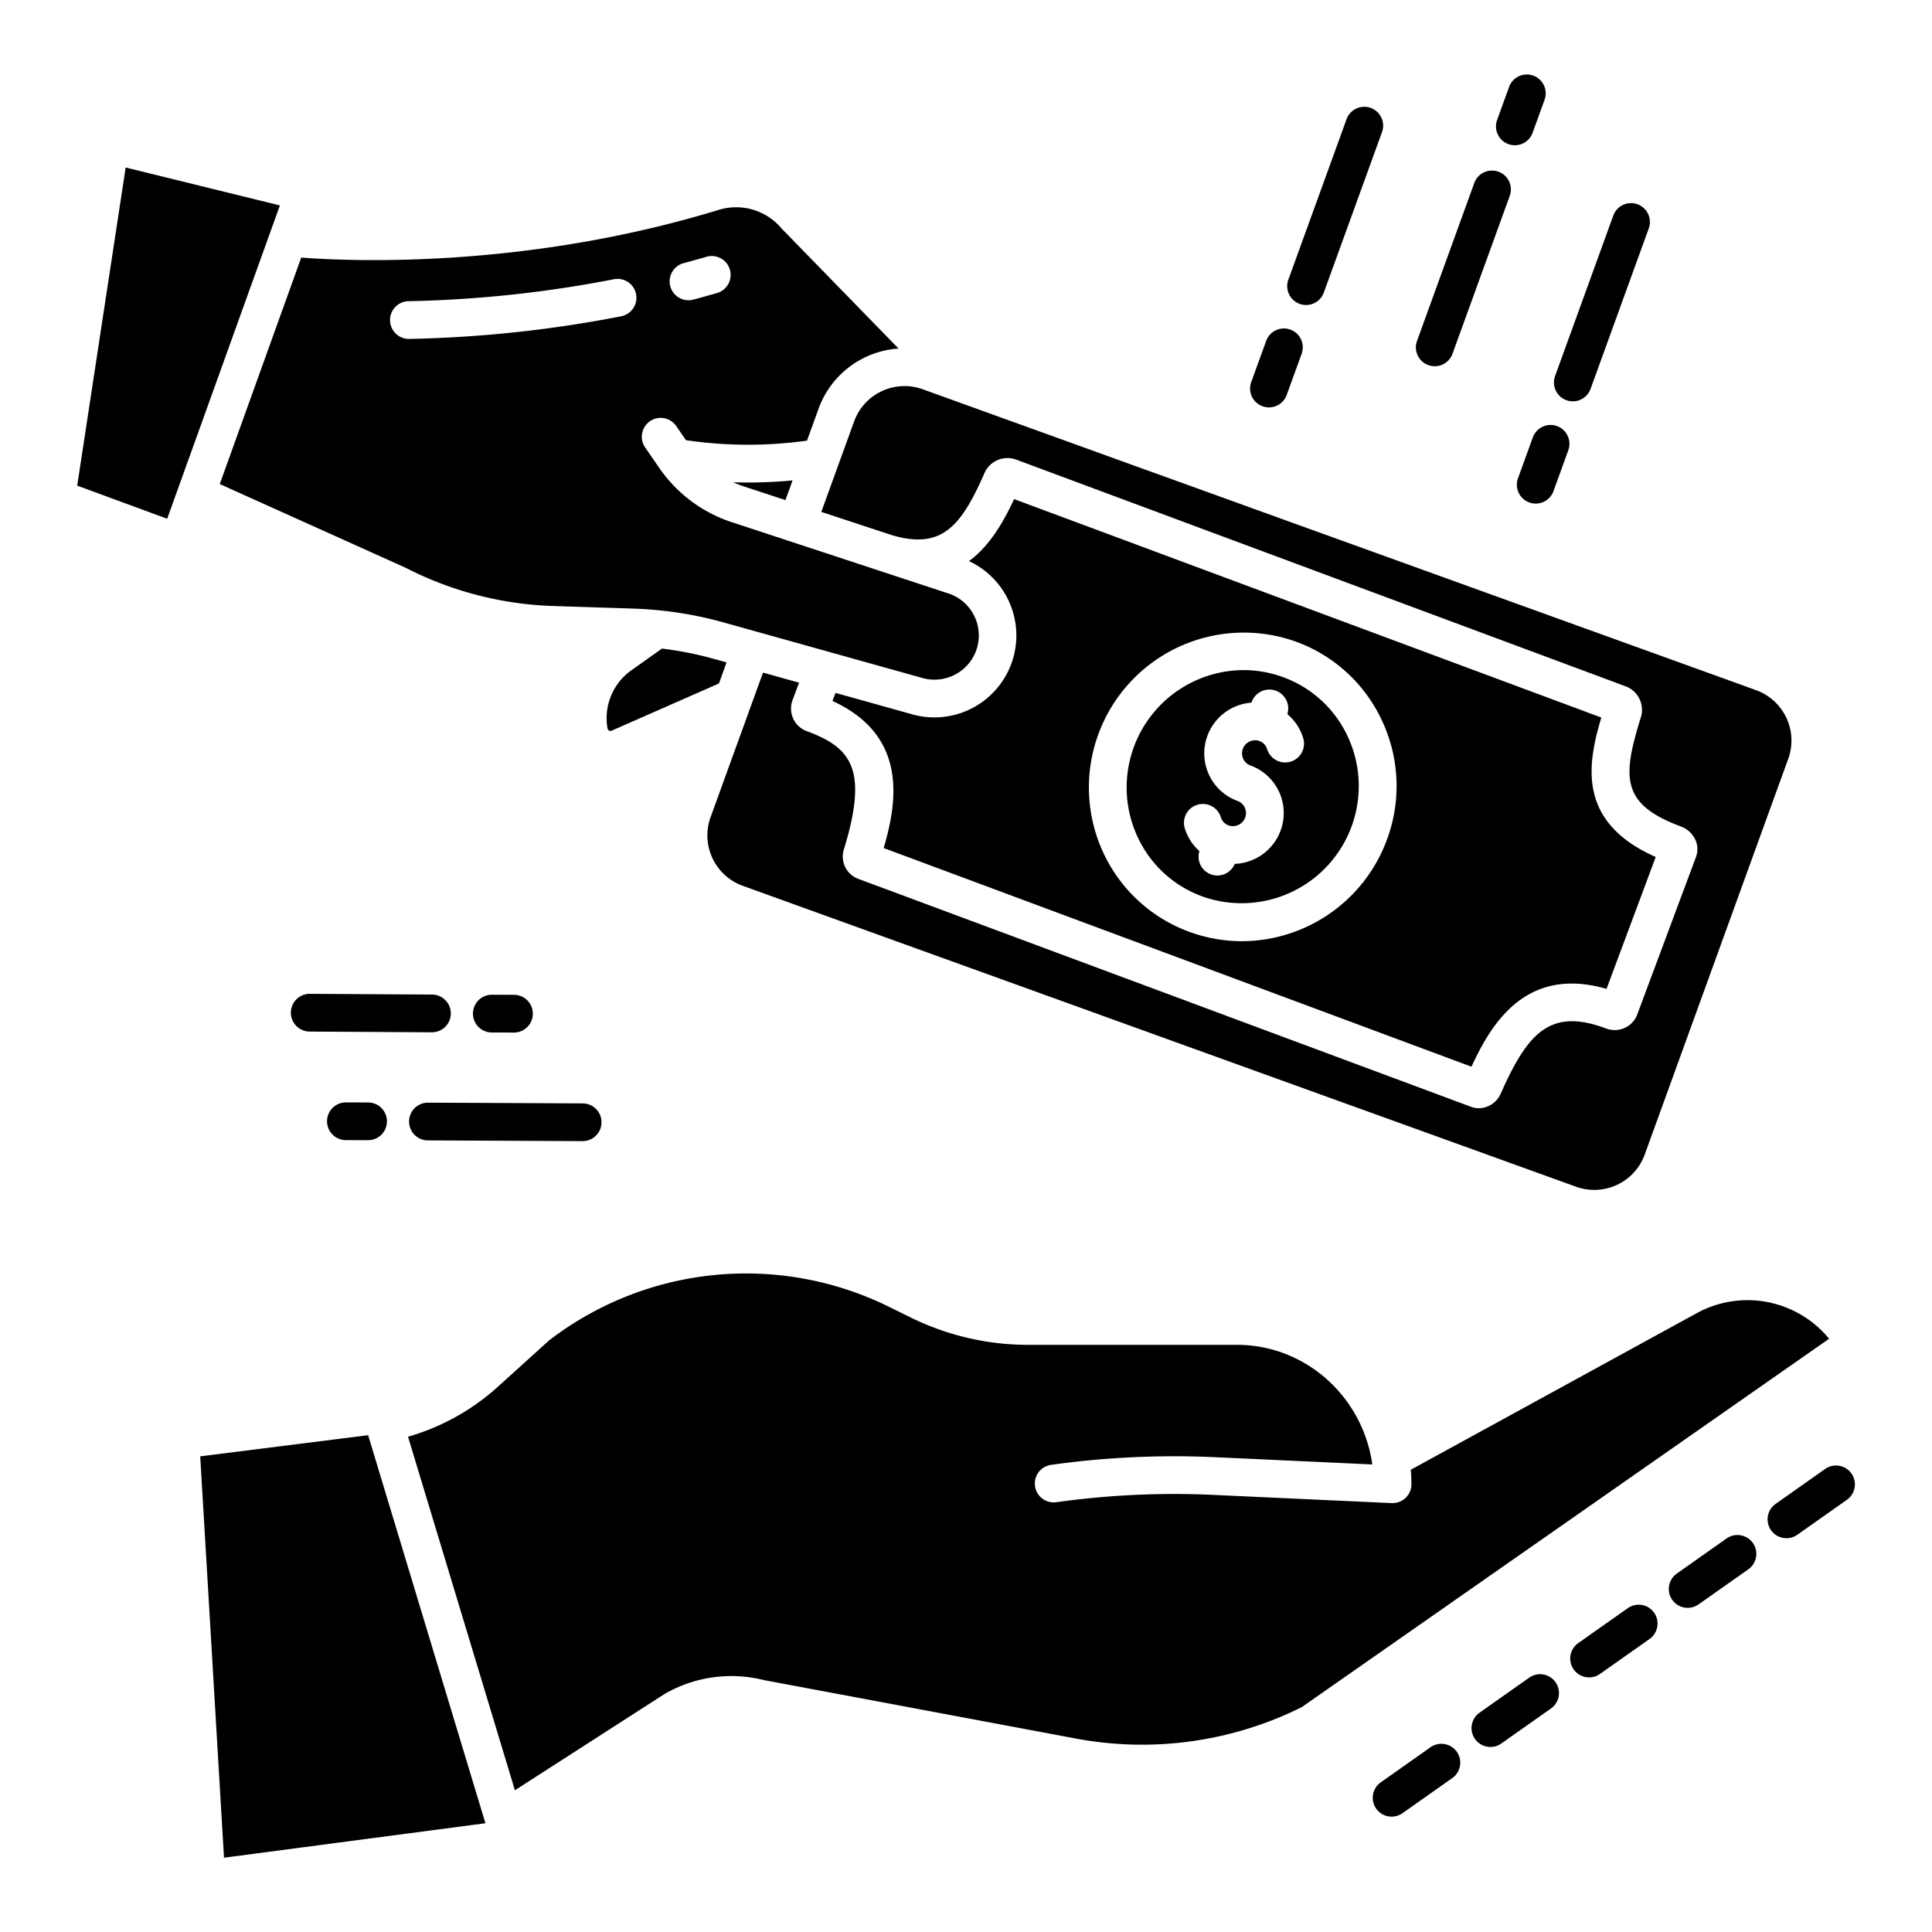
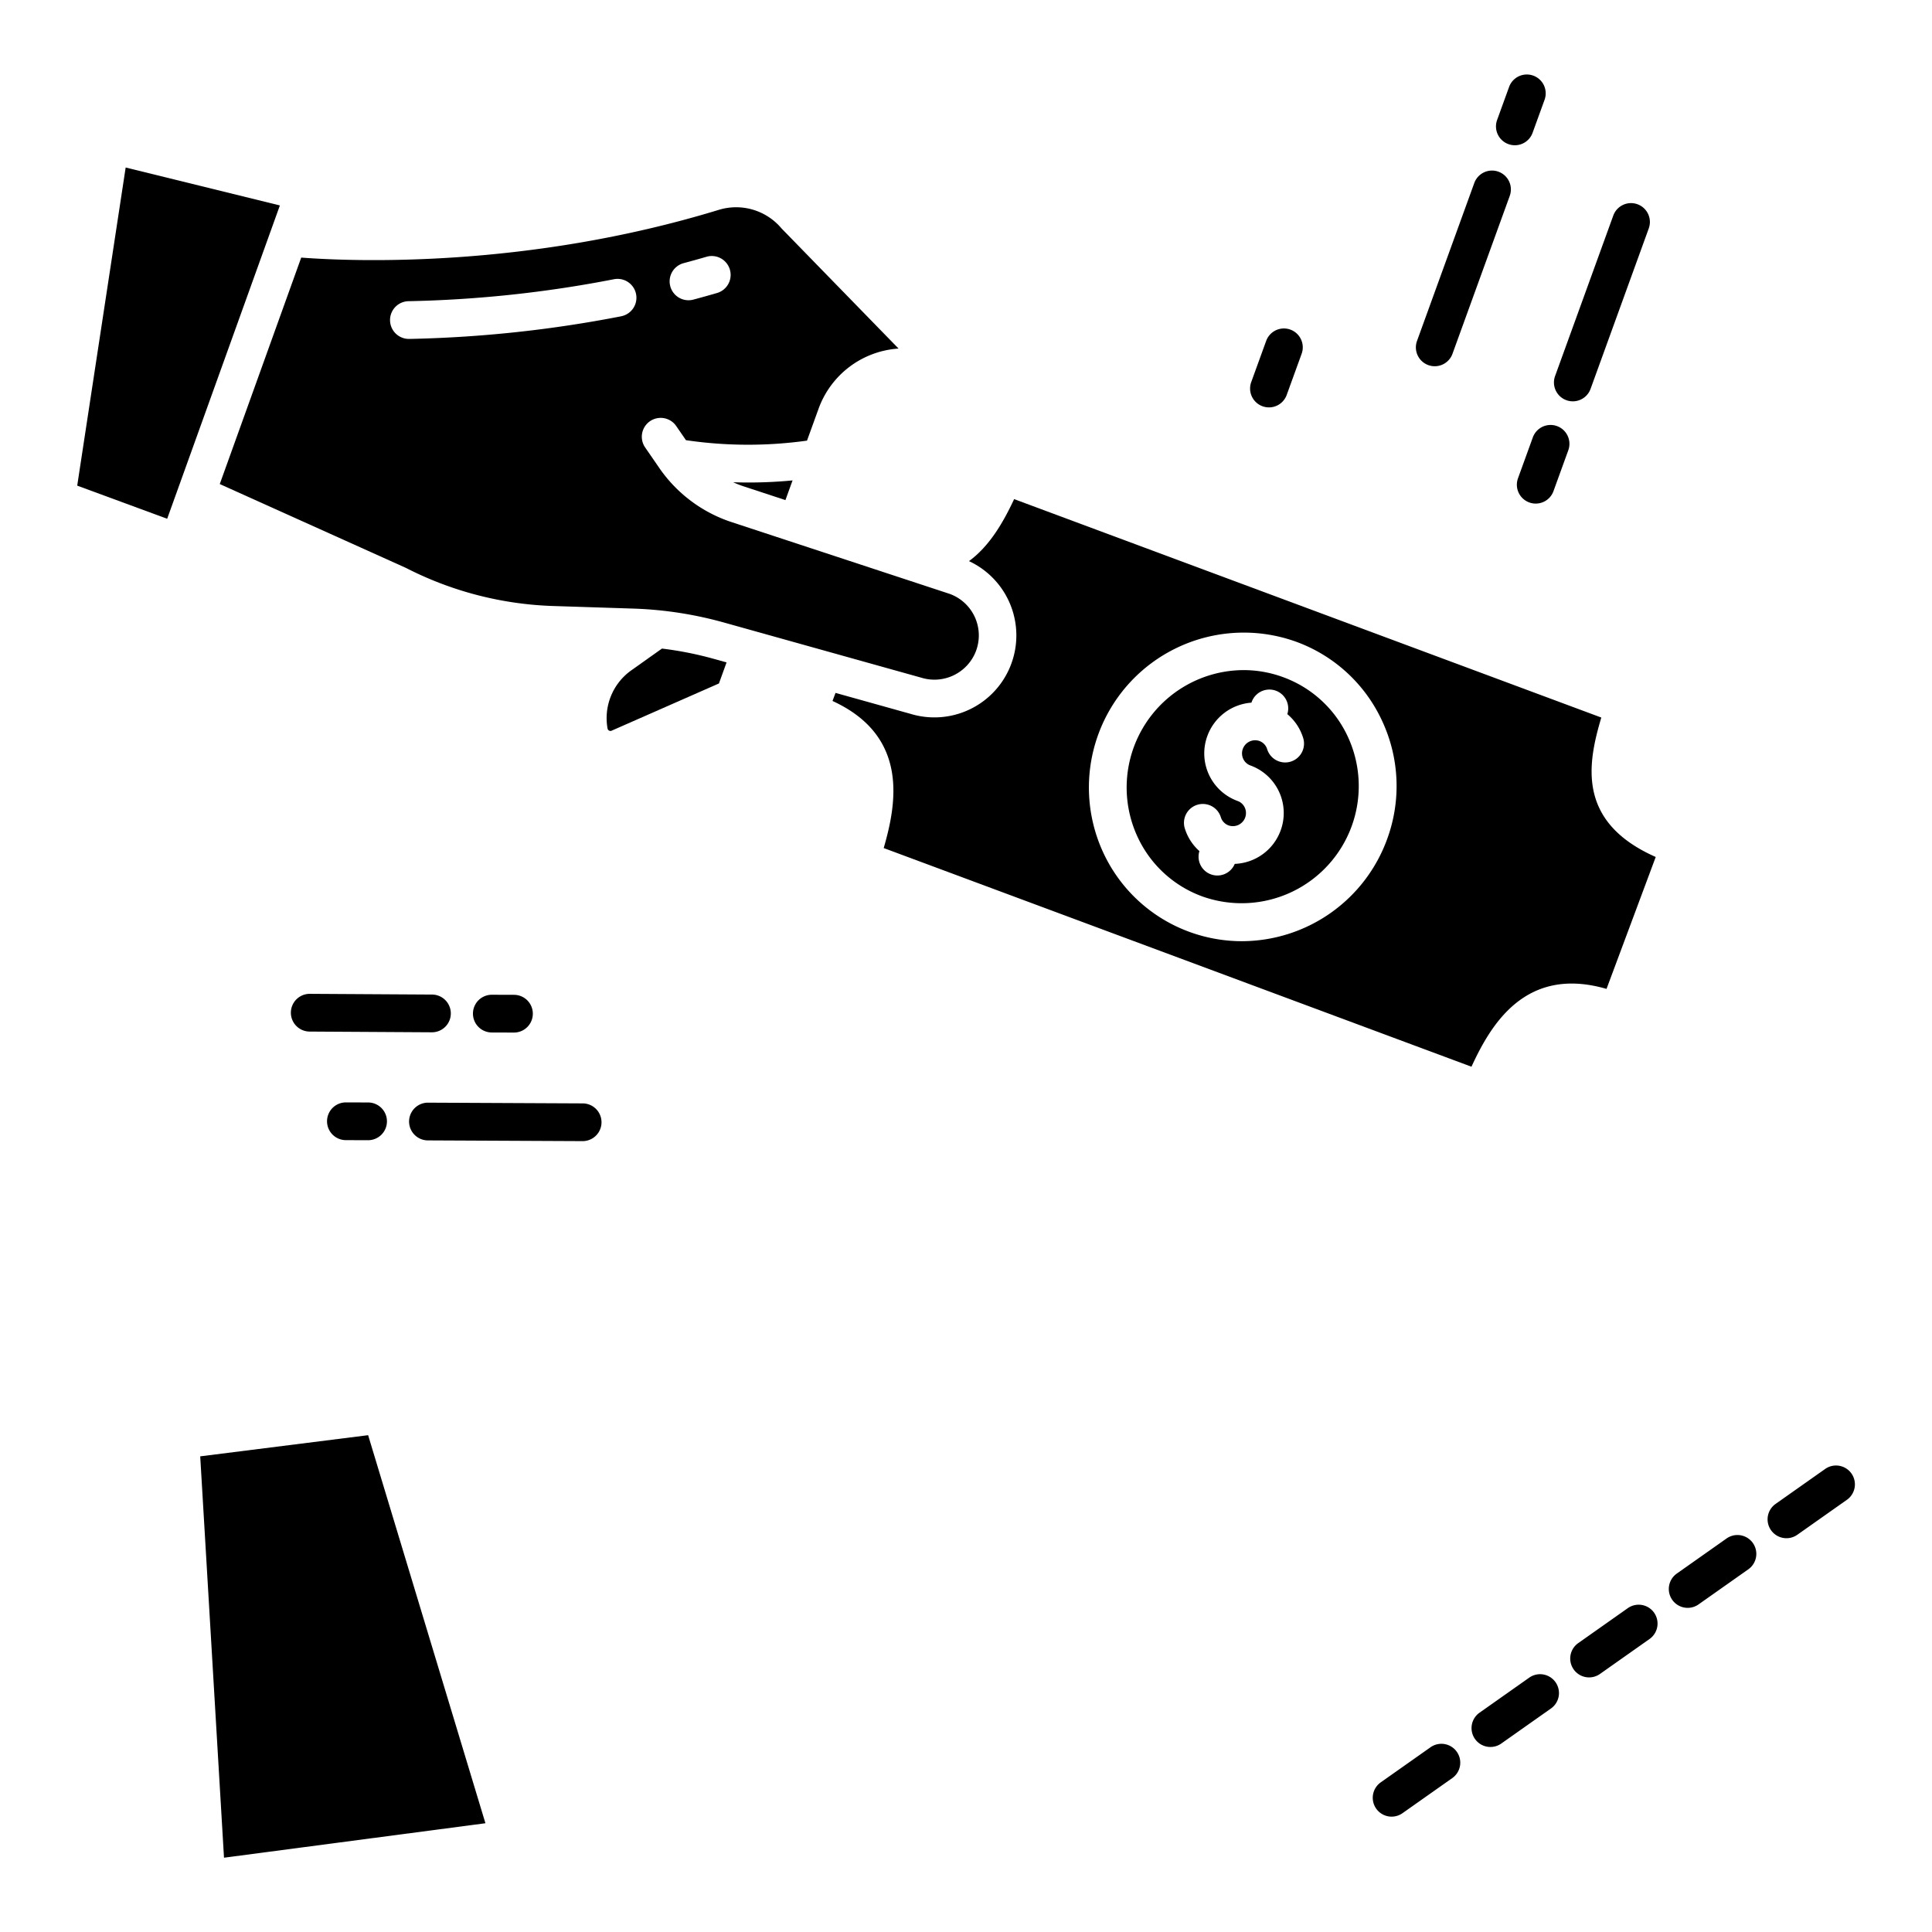
<svg xmlns="http://www.w3.org/2000/svg" id="Layer_1" height="512" viewBox="0 0 512 512" width="512" data-name="Layer 1">
  <path d="m53.059 385.946 6.303 106.364 69.28-9.133-31.085-102.839z" />
-   <path d="m449.612 348.024-75.737 41.476c.1 1.267.167 2.544.167 3.837a5 5 0 0 1 -5 5c-.077 0-.154 0-.231 0l-47.3-2.178a225.279 225.279 0 0 0 -41.68 1.958 5 5 0 0 1 -1.394-9.9 235.525 235.525 0 0 1 43.534-2.046l41.705 1.921c-2.508-17.894-17.635-31.694-35.863-31.694h-55.452a70.391 70.391 0 0 1 -30.908-7.2l-5.718-2.813a85.65 85.65 0 0 0 -90.249 8.863l-13.652 12.352a60.383 60.383 0 0 1 -23.7 13.148l28.319 93.687 39.562-25.445c.075-.049.153-.1.232-.141a35.39 35.39 0 0 1 26.225-3.6l83.185 15.584a95.049 95.049 0 0 0 59.3-8.412l139.779-97.641a28 28 0 0 0 -35.124-6.756z" />
  <path d="m191.84 164.971 52.231 14.6.117.034a11.789 11.789 0 0 0 14.18-6.407 11.713 11.713 0 0 0 -6.693-15.814l-57.861-19.04a37.485 37.485 0 0 1 -19.043-14.252l-3.8-5.512a5 5 0 0 1 8.235-5.674l2.582 3.747a112.94 112.94 0 0 0 32.076.118l3.086-8.51a24.24 24.24 0 0 1 21.175-15.889l-30.925-31.747c-.07-.073-.139-.147-.2-.224a15.709 15.709 0 0 0 -16.471-4.8c-50.975 15.599-97.121 13.689-110.702 12.665l-21.586 60.013 49.271 22.194c.076.035.152.071.226.11a91.95 91.95 0 0 0 38.743 10.011l21.325.687a101.588 101.588 0 0 1 24.034 3.69zm-10.67-95.234c2.022-.54 4.06-1.108 6.056-1.689a5 5 0 1 1 2.8 9.6c-2.069.6-4.181 1.193-6.276 1.752a5 5 0 1 1 -2.578-9.662zm-16.548 14.081a326.912 326.912 0 0 1 -56.1 6h-.107a5 5 0 0 1 -.1-10 316.878 316.878 0 0 0 54.379-5.818 5 5 0 0 1 1.931 9.812z" />
-   <path d="m196.841 234.753 220.848 79.747a14.216 14.216 0 0 0 18.173-8.515l38.038-104.885a14.2 14.2 0 0 0 -8.527-18.2l-220.848-79.745a14.217 14.217 0 0 0 -18.172 8.515l-8.7 23.99 18.975 6.245c12.95 3.663 18.038-2.272 24.366-16.749a6.662 6.662 0 0 1 8.476-3.29l161.151 59.949a6.665 6.665 0 0 1 4.292 8.052c-5 16.071-5.455 23.209 10.53 29.155l.078.03a6.79 6.79 0 0 1 3.747 3.46 5.977 5.977 0 0 1 .186 4.6l-15.63 41.905a6.381 6.381 0 0 1 -8.225 3.531c-.034-.011-.069-.023-.1-.035-14.687-5.465-20.66 1.22-27.78 17.286a6.434 6.434 0 0 1 -5.812 3.89 5.824 5.824 0 0 1 -2.035-.365l-162.578-60.477a6.286 6.286 0 0 1 -3.636-7.8c6.438-21.051 2.03-26.846-9.627-31.2l-.07-.025a6.391 6.391 0 0 1 -4-8.084l1.8-4.816-9.555-2.671-13.892 38.3a14.2 14.2 0 0 0 8.527 18.2z" />
  <path d="m268.756 132.269c-2.995 6.409-6.633 12.538-11.965 16.433a21.723 21.723 0 0 1 -15.467 40.483l-19.9-5.561-.8 2.14c20.376 9.346 16.952 27.306 13.566 38.979l155.764 57.946c5.083-11.041 14.256-26.87 35.791-20.62l13.039-34.961c-20.913-9.251-18.105-24.6-14.42-36.951zm98.862 90.071a41.084 41.084 0 0 1 -38.528 27.087 40.508 40.508 0 0 1 -36.656-23.353 41.043 41.043 0 0 1 50.855-56.081 40.279 40.279 0 0 1 22.935 20.944 40.762 40.762 0 0 1 1.394 31.403z" />
  <path d="m161.392 193.6a.786.786 0 0 0 .585.087l28.548-12.561 2.022-5.577-3.4-.95a91.683 91.683 0 0 0 -13.72-2.719l-8.139 5.776a15.541 15.541 0 0 0 -6.28 15.407.761.761 0 0 0 .384.537z" />
  <path d="m194.3 127.8a26.841 26.841 0 0 0 2.636 1.044l11.209 3.689 1.892-5.218c-3.2.308-7.158.555-11.689.555-1.298 0-2.654-.025-4.048-.07z" />
  <path d="m339.893 179.4a30.381 30.381 0 0 0 -10.337-1.815 31.106 31.106 0 0 0 -28.067 44.247 30.348 30.348 0 0 0 17.277 15.781 31.043 31.043 0 0 0 38.4-42.432 30.343 30.343 0 0 0 -17.273-15.781zm2.176 22.434a5 5 0 0 1 -6.259-3.292 3.342 3.342 0 0 0 -2.068-2.179 3.476 3.476 0 0 0 -4.269 4.756 3.339 3.339 0 0 0 1.9 1.736 13.413 13.413 0 0 1 8.017 17.208 13.487 13.487 0 0 1 -12.169 8.872 4.983 4.983 0 0 1 -9.364-3.382 13.313 13.313 0 0 1 -3.869-6.011 5 5 0 1 1 9.55-2.967 3.345 3.345 0 0 0 2.069 2.179 3.475 3.475 0 0 0 4.266-4.754 3.333 3.333 0 0 0 -1.9-1.736 13.412 13.412 0 0 1 -8.016-17.21 13.485 13.485 0 0 1 11.684-8.842l.064-.178a4.992 4.992 0 0 1 9.449 3.219 13.309 13.309 0 0 1 4.2 6.324 5 5 0 0 1 -3.285 6.256z" />
  <path d="m33.303 44.394-12.84 84.306 23.841 8.78 29.867-83.034z" />
  <path d="m341.948 87.345a5 5 0 0 0 -6.4 3l-3.948 10.88a5 5 0 1 0 9.4 3.411l3.948-10.885a5 5 0 0 0 -3-6.406z" />
-   <path d="m350.843 77.482 15.386-42.425a5 5 0 1 0 -9.4-3.41l-15.386 42.425a5 5 0 1 0 9.4 3.41z" />
  <path d="m397.1 45.5a5 5 0 0 0 -6.4 3l-15.159 41.8a5 5 0 1 0 9.4 3.41l15.158-41.8a5 5 0 0 0 -2.999-6.41z" />
  <path d="m406.17 35.148 3.175-8.753a5 5 0 0 0 -9.4-3.41l-3.175 8.753a5 5 0 1 0 9.4 3.41z" />
  <path d="m405.282 133.157a5 5 0 0 0 6.405-3l3.947-10.884a5 5 0 0 0 -9.4-3.41l-3.948 10.884a5 5 0 0 0 2.996 6.41z" />
  <path d="m421.534 103.008 15.386-42.424a5 5 0 1 0 -9.4-3.41l-15.387 42.426a5 5 0 1 0 9.4 3.41z" />
  <path d="m91.694 292.148h-.017a5 5 0 0 0 -.015 10l5.859.019h.016a5 5 0 0 0 .015-10z" />
  <path d="m113.4 302.218 40.971.193h.024a5 5 0 0 0 .023-10l-40.971-.193h-.024a5 5 0 0 0 -.023 10z" />
  <path d="m136.179 273.639h.018a5 5 0 0 0 .016-10l-5.858-.019a5 5 0 1 0 -.033 10z" />
  <path d="m114.456 273.569a5 5 0 0 0 .03-10l-32.353-.192h-.033a5 5 0 0 0 -.029 10l32.353.192z" />
  <path d="m483.655 389.312-13.076 9.221a5 5 0 1 0 5.763 8.172l13.076-9.221a5 5 0 1 0 -5.763-8.172z" />
  <path d="m457.5 407.754-13.075 9.22a5 5 0 1 0 5.762 8.172l13.076-9.221a5 5 0 1 0 -5.763-8.171z" />
  <path d="m431.352 426.2-13.076 9.221a5 5 0 1 0 5.763 8.172l13.076-9.221a5 5 0 1 0 -5.763-8.172z" />
  <path d="m379.049 463.079-13.076 9.221a5 5 0 1 0 5.763 8.171l13.075-9.22a5 5 0 1 0 -5.762-8.172z" />
  <path d="m405.2 444.638-13.076 9.22a5 5 0 1 0 5.763 8.172l13.076-9.221a5 5 0 1 0 -5.763-8.171z" />
</svg>